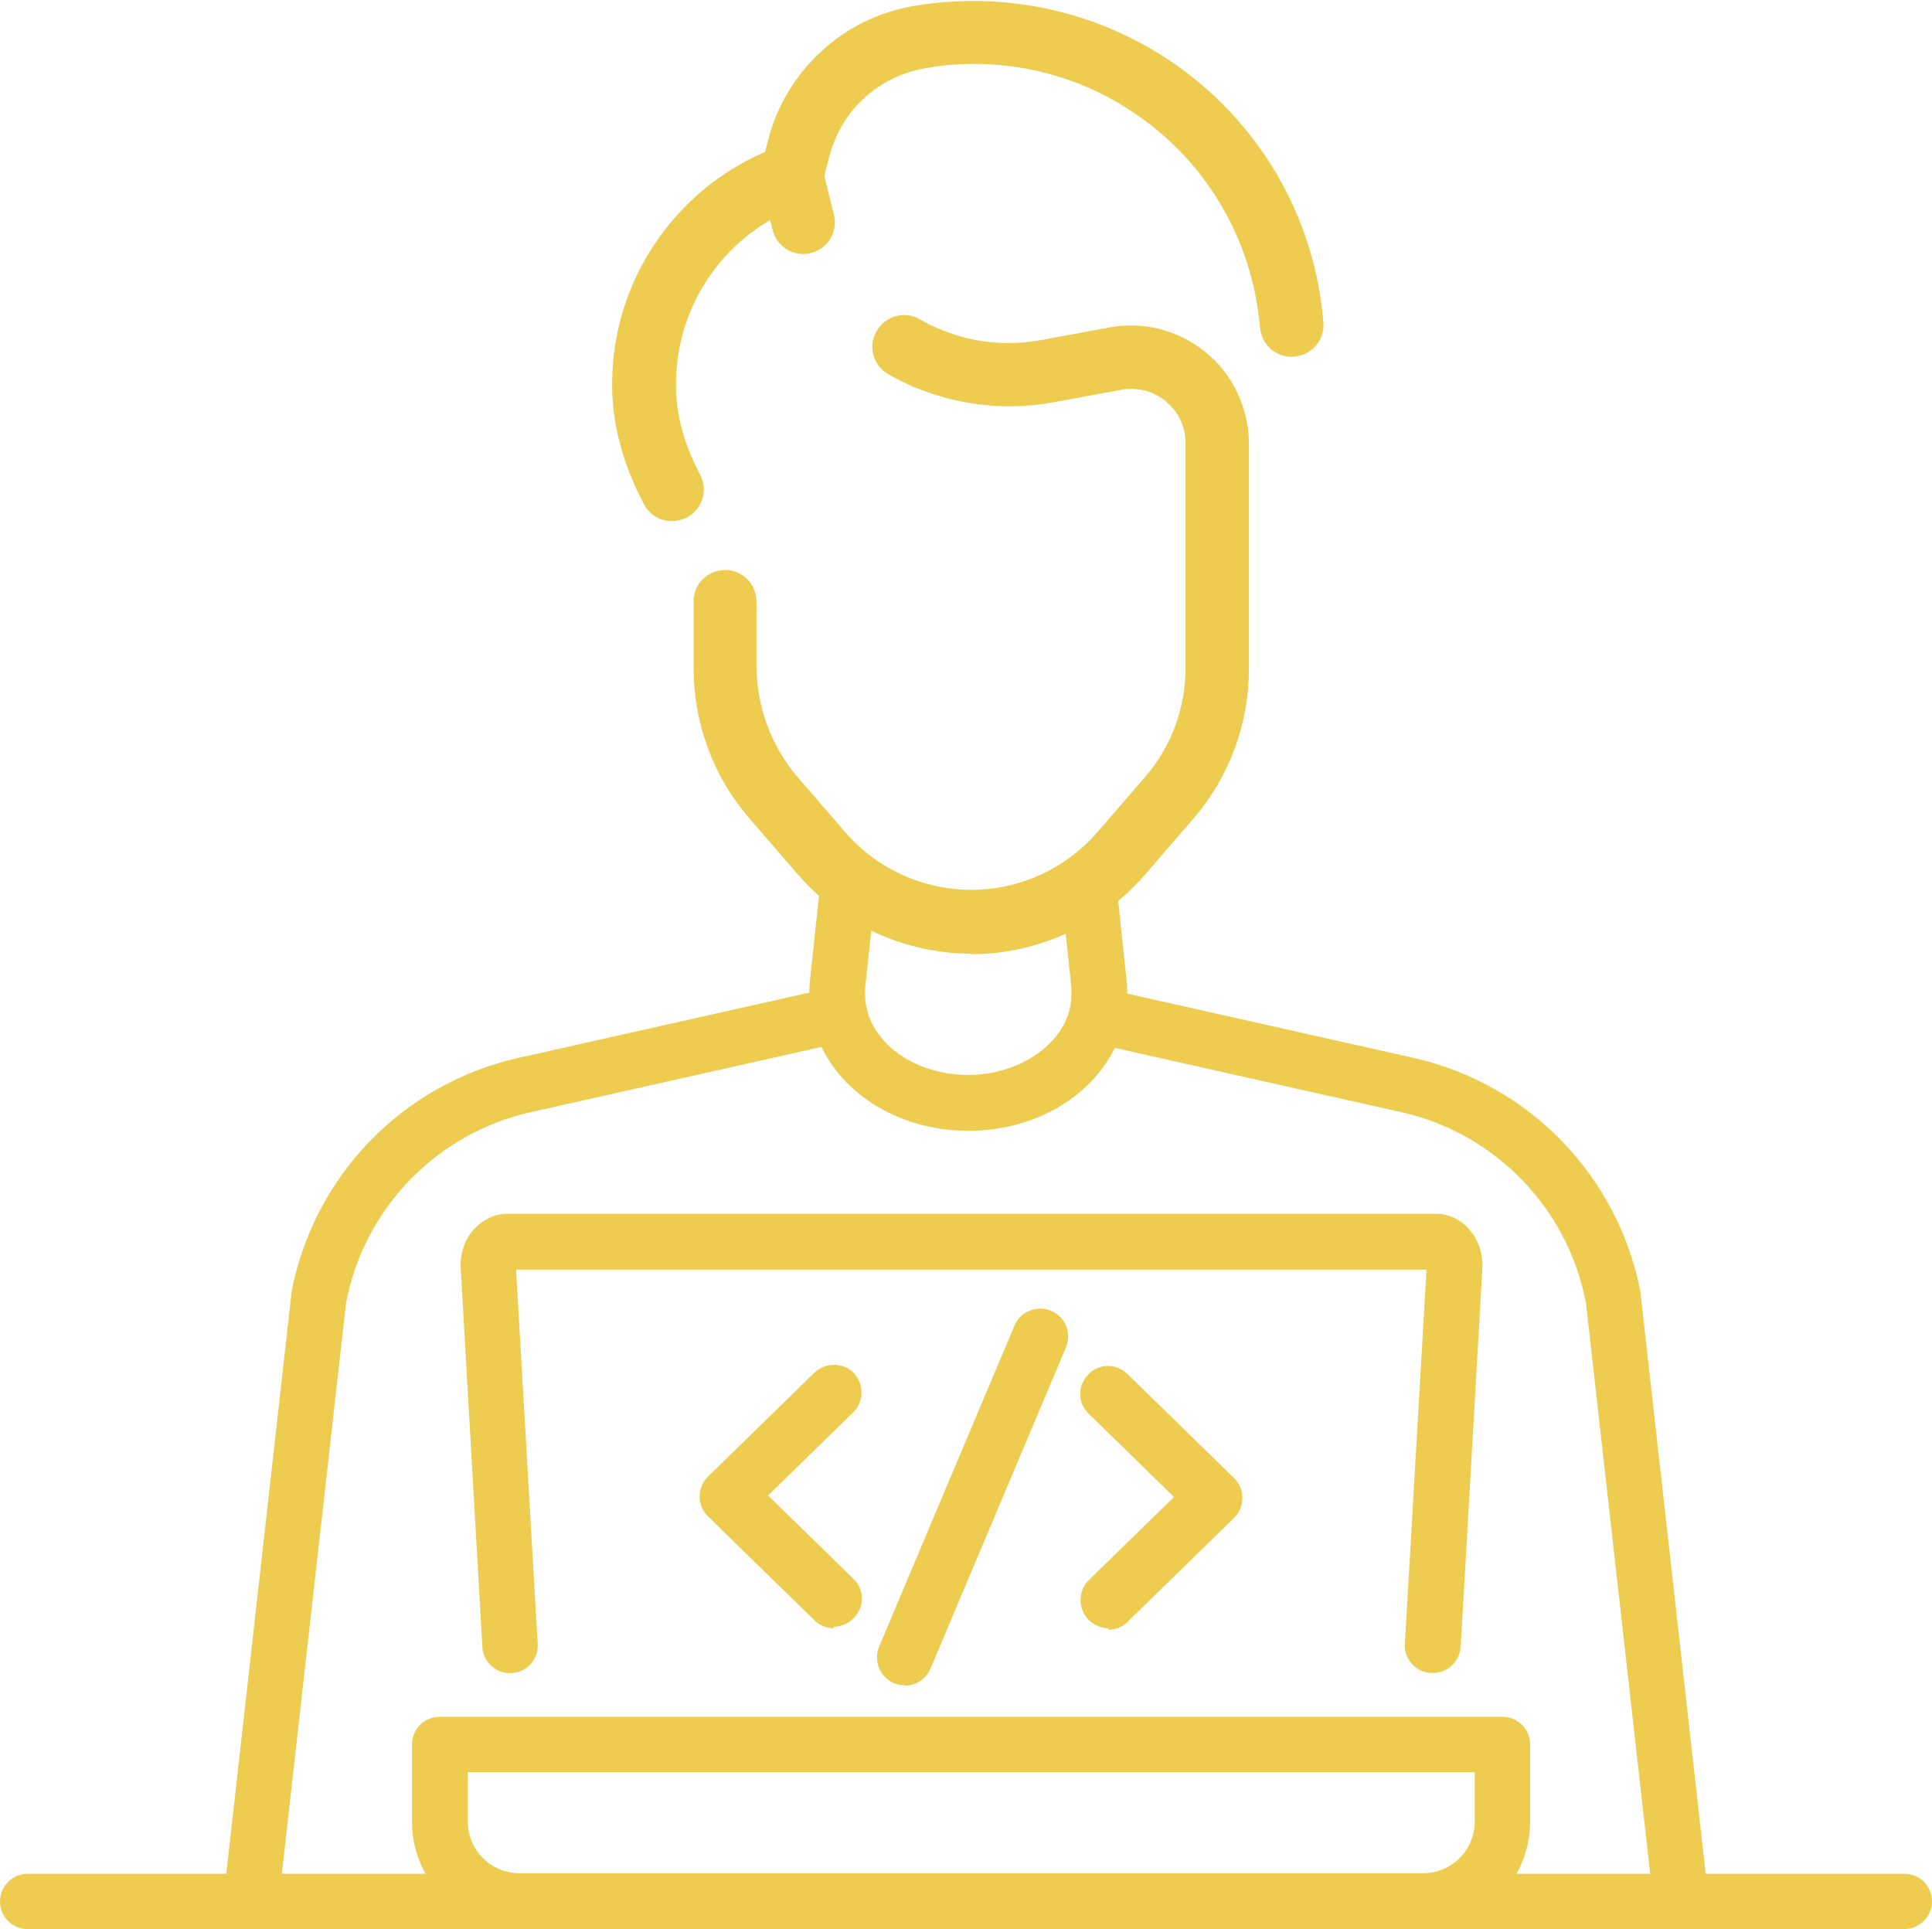
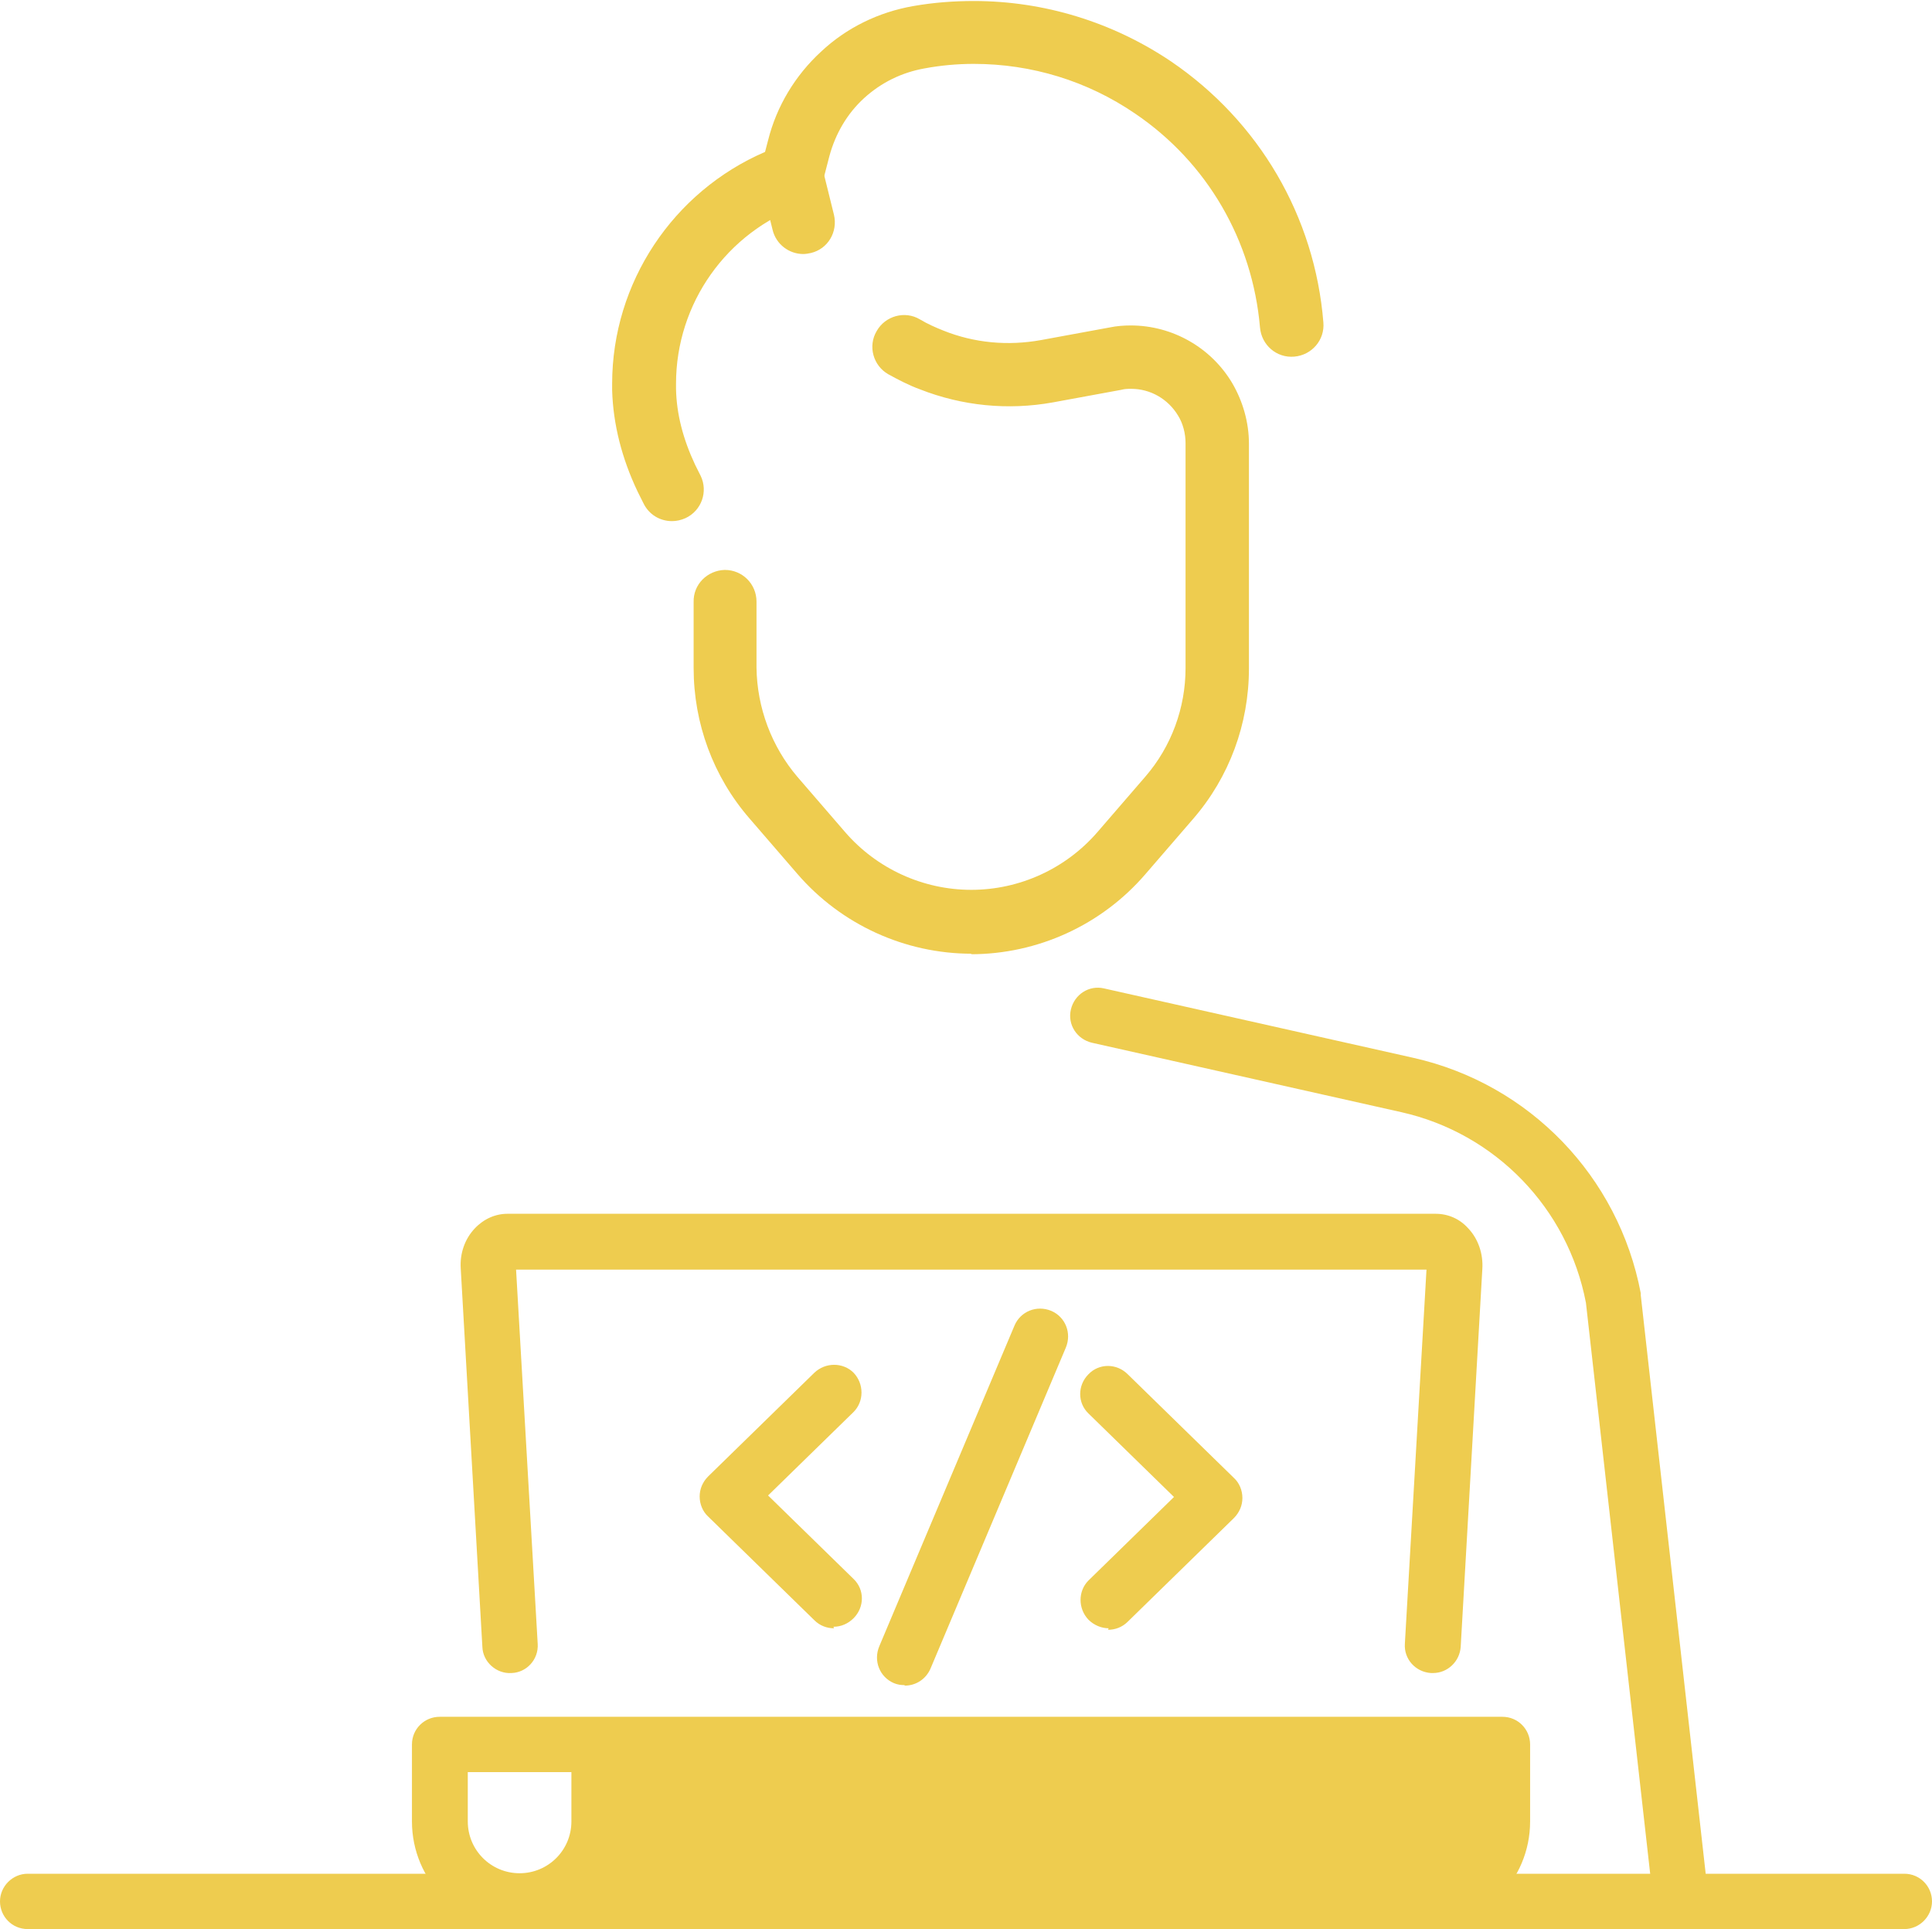
<svg xmlns="http://www.w3.org/2000/svg" id="Layer_2" data-name="Layer 2" viewBox="0 0 38.41 38.35">
  <defs>
    <style>
      .cls-1 {
        fill: #eecc4f;
      }
    </style>
  </defs>
  <g id="Layer_1-2" data-name="Layer 1">
    <g>
      <g>
-         <path class="cls-1" d="M5.01,38.21s-.04,0-.06,0c-.3-.03-.52-.31-.49-.61l1.33-11.85s0-.03,0-.04c.44-2.33,2.21-4.16,4.52-4.68l6.15-1.38c.3-.07.59.12.66.42.07.3-.12.59-.42.66l-6.15,1.38c-1.87.42-3.31,1.91-3.67,3.79l-1.33,11.82c-.03.28-.27.49-.55.49Z" />
        <path class="cls-1" d="M33.41,38.21c-.28,0-.52-.21-.55-.49l-1.33-11.82c-.36-1.88-1.8-3.37-3.67-3.79l-6.15-1.38c-.3-.07-.49-.36-.42-.66.07-.3.36-.49.66-.42l6.15,1.38c2.31.52,4.08,2.36,4.52,4.68,0,.01,0,.03,0,.04l1.33,11.85c.03.3-.18.58-.49.61-.02,0-.04,0-.06,0Z" />
-         <path class="cls-1" d="M19.25,22.48c-1.4,0-2.61-.77-3.02-1.91-.09-.24-.14-.5-.14-.76,0-.11,0-.2.01-.29l.2-1.88c.03-.3.31-.52.61-.49.3.03.52.3.49.61l-.2,1.88s0,.1,0,.16c0,.13.03.26.07.39.25.7,1.06,1.18,1.98,1.18.84,0,1.61-.42,1.92-1.04.08-.17.13-.35.13-.53,0-.06,0-.11,0-.17l-.2-1.89c-.03-.3.19-.58.49-.61s.58.19.61.49l.2,1.9c.01.1.01.21.01.3,0,.34-.09.68-.24,1-.49,1.01-1.63,1.66-2.91,1.66Z" />
        <path class="cls-1" d="M13.36,10.36c-.24,0-.46-.13-.57-.36l-.11-.22c-.32-.67-.49-1.35-.51-2.02,0-.04,0-.08,0-.13,0-2.01,1.21-3.82,3.04-4.61l.06-.23c.17-.68.54-1.29,1.05-1.76.51-.48,1.15-.79,1.84-.91.4-.07.8-.1,1.2-.1,1.4,0,2.76.42,3.92,1.2,1.75,1.19,2.86,3.08,3.03,5.19.03.35-.23.65-.58.68-.35.03-.65-.23-.68-.58-.15-1.73-1.05-3.28-2.48-4.25-.95-.65-2.06-.99-3.21-.99-.33,0-.66.03-.98.09-.45.08-.86.28-1.2.59-.34.31-.57.71-.69,1.15l-.14.54c-.05.2-.2.37-.4.44-1.5.53-2.51,1.95-2.51,3.55,0,.03,0,.06,0,.1.01.5.14,1,.38,1.51l.11.22c.15.31.02.69-.3.84-.09.04-.18.06-.27.06Z" />
        <path class="cls-1" d="M19.32,18.96c-1.33,0-2.6-.58-3.47-1.59l-.95-1.1c-.72-.83-1.11-1.89-1.11-2.99v-1.31c-.01-.35.27-.63.62-.64h0c.35,0,.63.28.63.63v1.31c.01.8.3,1.57.81,2.17l.95,1.1c.63.73,1.55,1.15,2.51,1.15s1.88-.42,2.51-1.15l.95-1.1c.52-.6.8-1.37.8-2.16v-4.47c0-.19-.05-.39-.15-.55-.2-.33-.55-.53-.93-.53-.06,0-.13,0-.2.02l-1.36.25c-.89.16-1.8.07-2.64-.26-.22-.08-.43-.19-.63-.3-.3-.17-.41-.56-.23-.86.17-.3.56-.41.86-.23.15.09.31.16.46.22.62.25,1.29.31,1.95.19l1.36-.25c.14-.03.29-.04.42-.04.83,0,1.6.44,2.02,1.15.21.36.33.78.33,1.2v4.47c0,1.1-.39,2.16-1.11,2.99l-.95,1.1c-.87,1.01-2.14,1.59-3.47,1.59Z" />
        <path class="cls-1" d="M15.97,5.05c-.28,0-.54-.19-.61-.48l-.23-.93c-.08-.34.12-.68.46-.76.34-.08.68.12.76.46l.23.93c.08.34-.12.68-.46.76-.05.01-.1.02-.15.02Z" />
      </g>
      <path class="cls-1" d="M28.48,33.26s-.02,0-.03,0c-.31-.02-.54-.28-.52-.58l.43-7.44H10.26l.43,7.44c.02.31-.22.57-.52.58-.3.02-.57-.22-.58-.52l-.43-7.52c-.02-.3.08-.59.28-.8.18-.19.41-.29.65-.29h18.45c.25,0,.48.1.65.29.2.21.3.51.28.81l-.43,7.51c-.02.29-.26.52-.55.52Z" />
      <path class="cls-1" d="M37.86,38.35H.55c-.31,0-.55-.25-.55-.55s.25-.55.55-.55h37.31c.31,0,.55.25.55.55s-.25.55-.55.55Z" />
-       <path class="cls-1" d="M28.29,38.35H10.33c-1.18,0-2.14-.96-2.14-2.14v-1.53c0-.31.25-.55.55-.55h21.13c.31,0,.55.25.55.55v1.53c0,1.18-.96,2.14-2.14,2.14ZM9.3,35.23v.98c0,.57.46,1.03,1.03,1.03h17.96c.57,0,1.03-.46,1.03-1.03v-.98H9.3Z" />
+       <path class="cls-1" d="M28.29,38.35H10.33c-1.18,0-2.14-.96-2.14-2.14v-1.53c0-.31.25-.55.55-.55h21.13c.31,0,.55.25.55.55v1.53c0,1.18-.96,2.14-2.14,2.14ZM9.3,35.23v.98c0,.57.46,1.03,1.03,1.03c.57,0,1.03-.46,1.03-1.03v-.98H9.3Z" />
      <g>
        <path class="cls-1" d="M16.58,32.37c-.14,0-.28-.05-.39-.16l-2.11-2.06c-.11-.1-.17-.25-.17-.4s.06-.29.17-.4l2.11-2.06c.22-.21.57-.21.78,0,.21.22.21.57,0,.78l-1.7,1.66,1.7,1.66c.22.21.22.56,0,.78-.11.11-.25.17-.4.17Z" />
        <path class="cls-1" d="M22.04,32.37c-.14,0-.29-.06-.4-.17-.21-.22-.21-.57,0-.78l1.7-1.66-1.7-1.66c-.22-.21-.22-.56,0-.78.21-.22.56-.22.78,0l2.11,2.06c.11.1.17.25.17.4s-.06.29-.17.4l-2.11,2.06c-.11.11-.25.16-.39.16Z" />
        <path class="cls-1" d="M17.98,33.5c-.07,0-.14-.01-.21-.04-.28-.12-.41-.44-.29-.73l2.69-6.38c.12-.28.44-.41.73-.29.28.12.41.44.29.73l-2.69,6.38c-.09.21-.29.34-.51.34Z" />
      </g>
    </g>
  </g>
</svg>